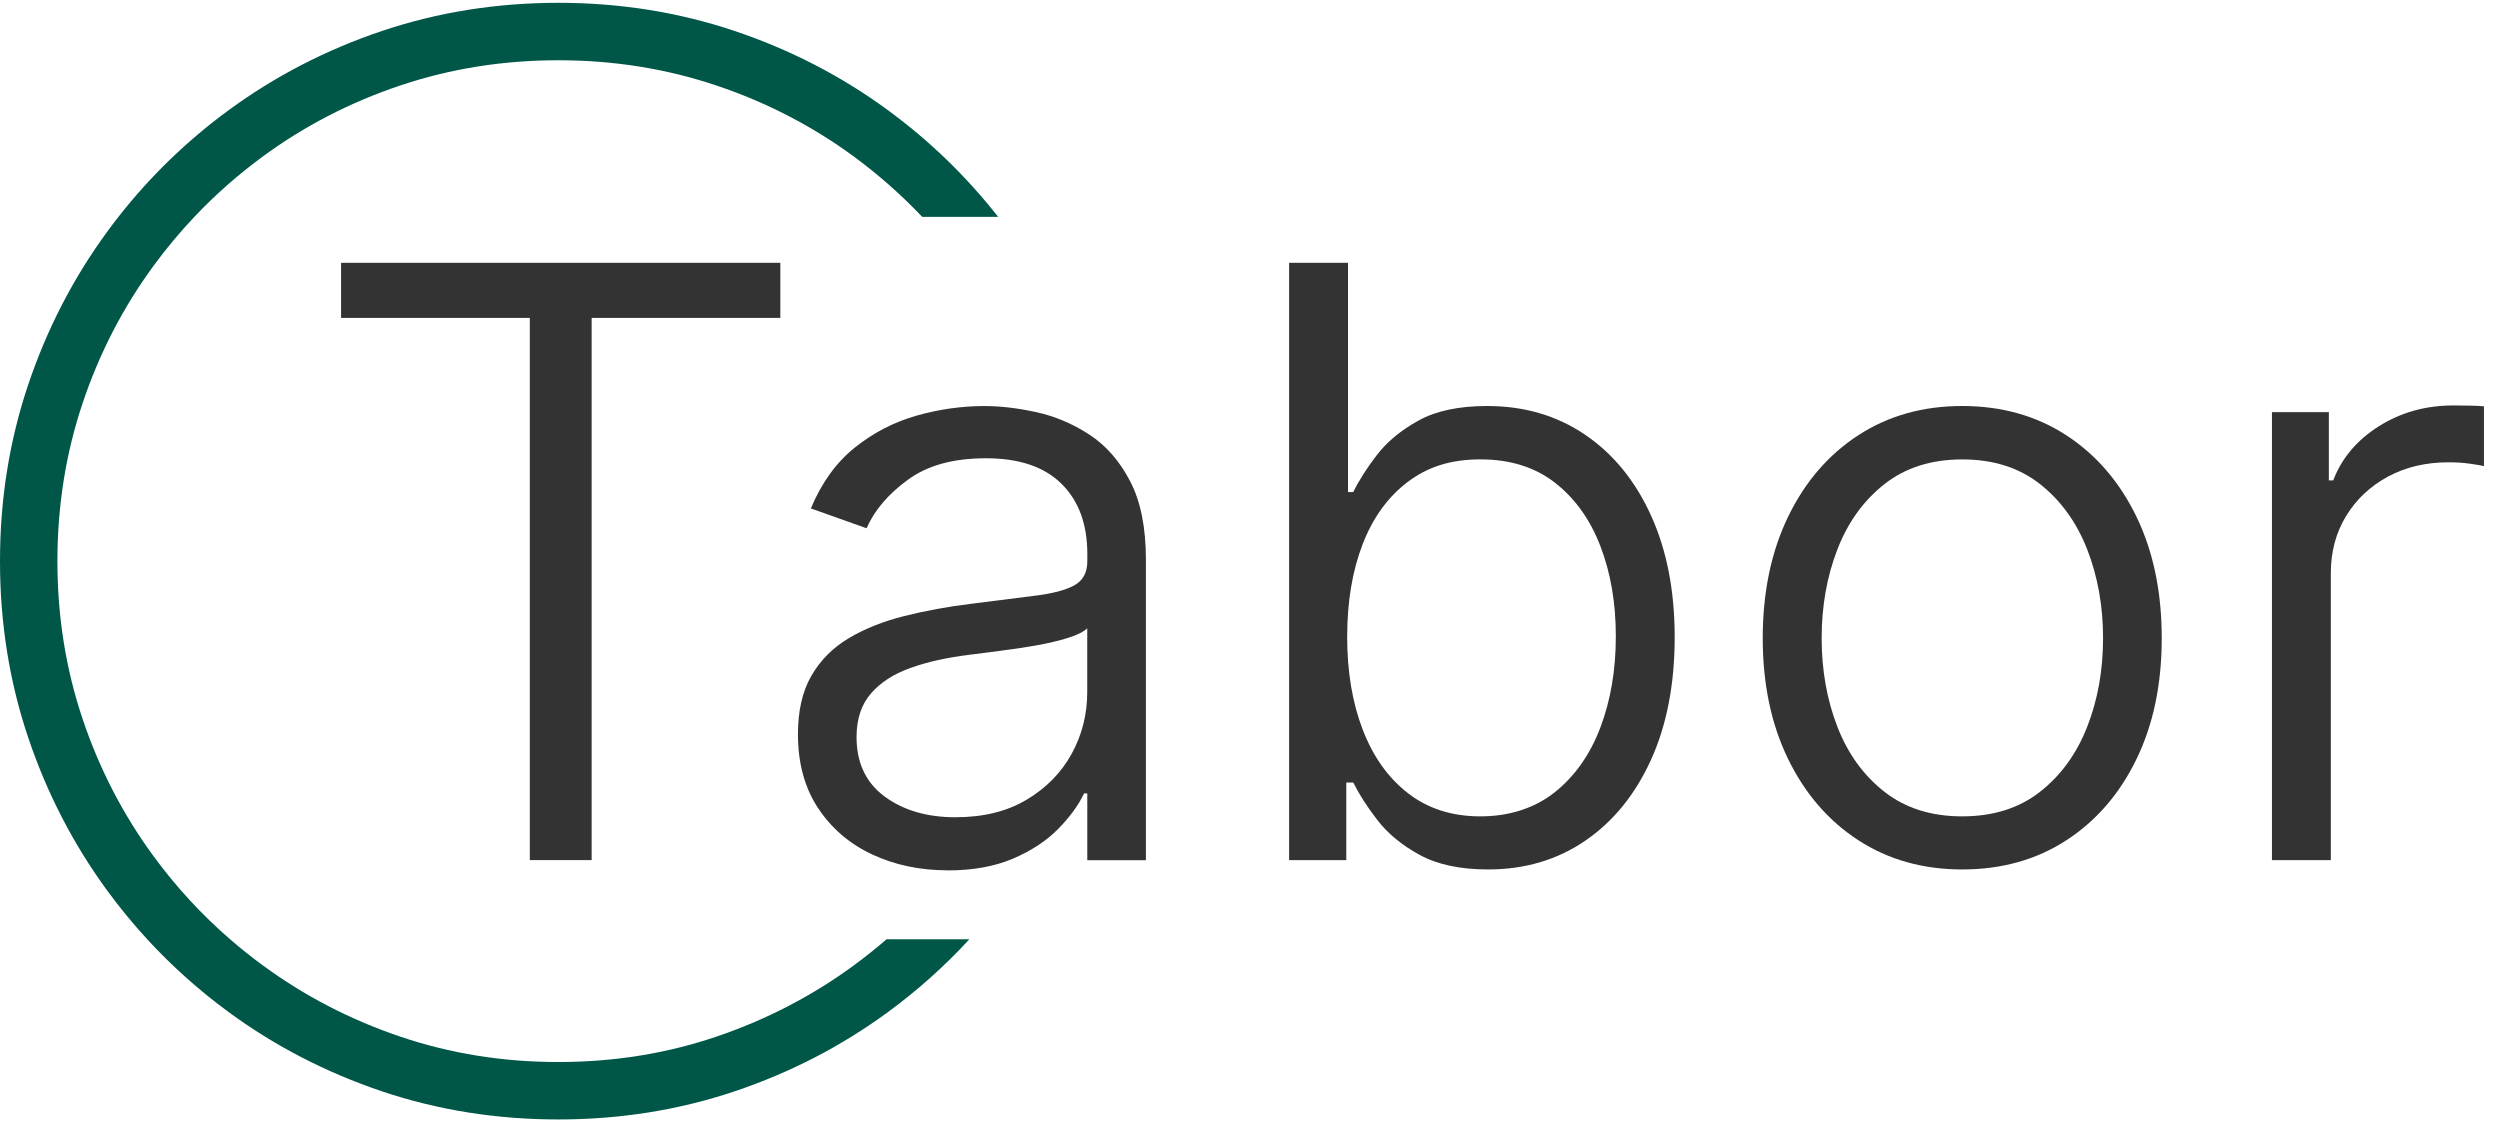
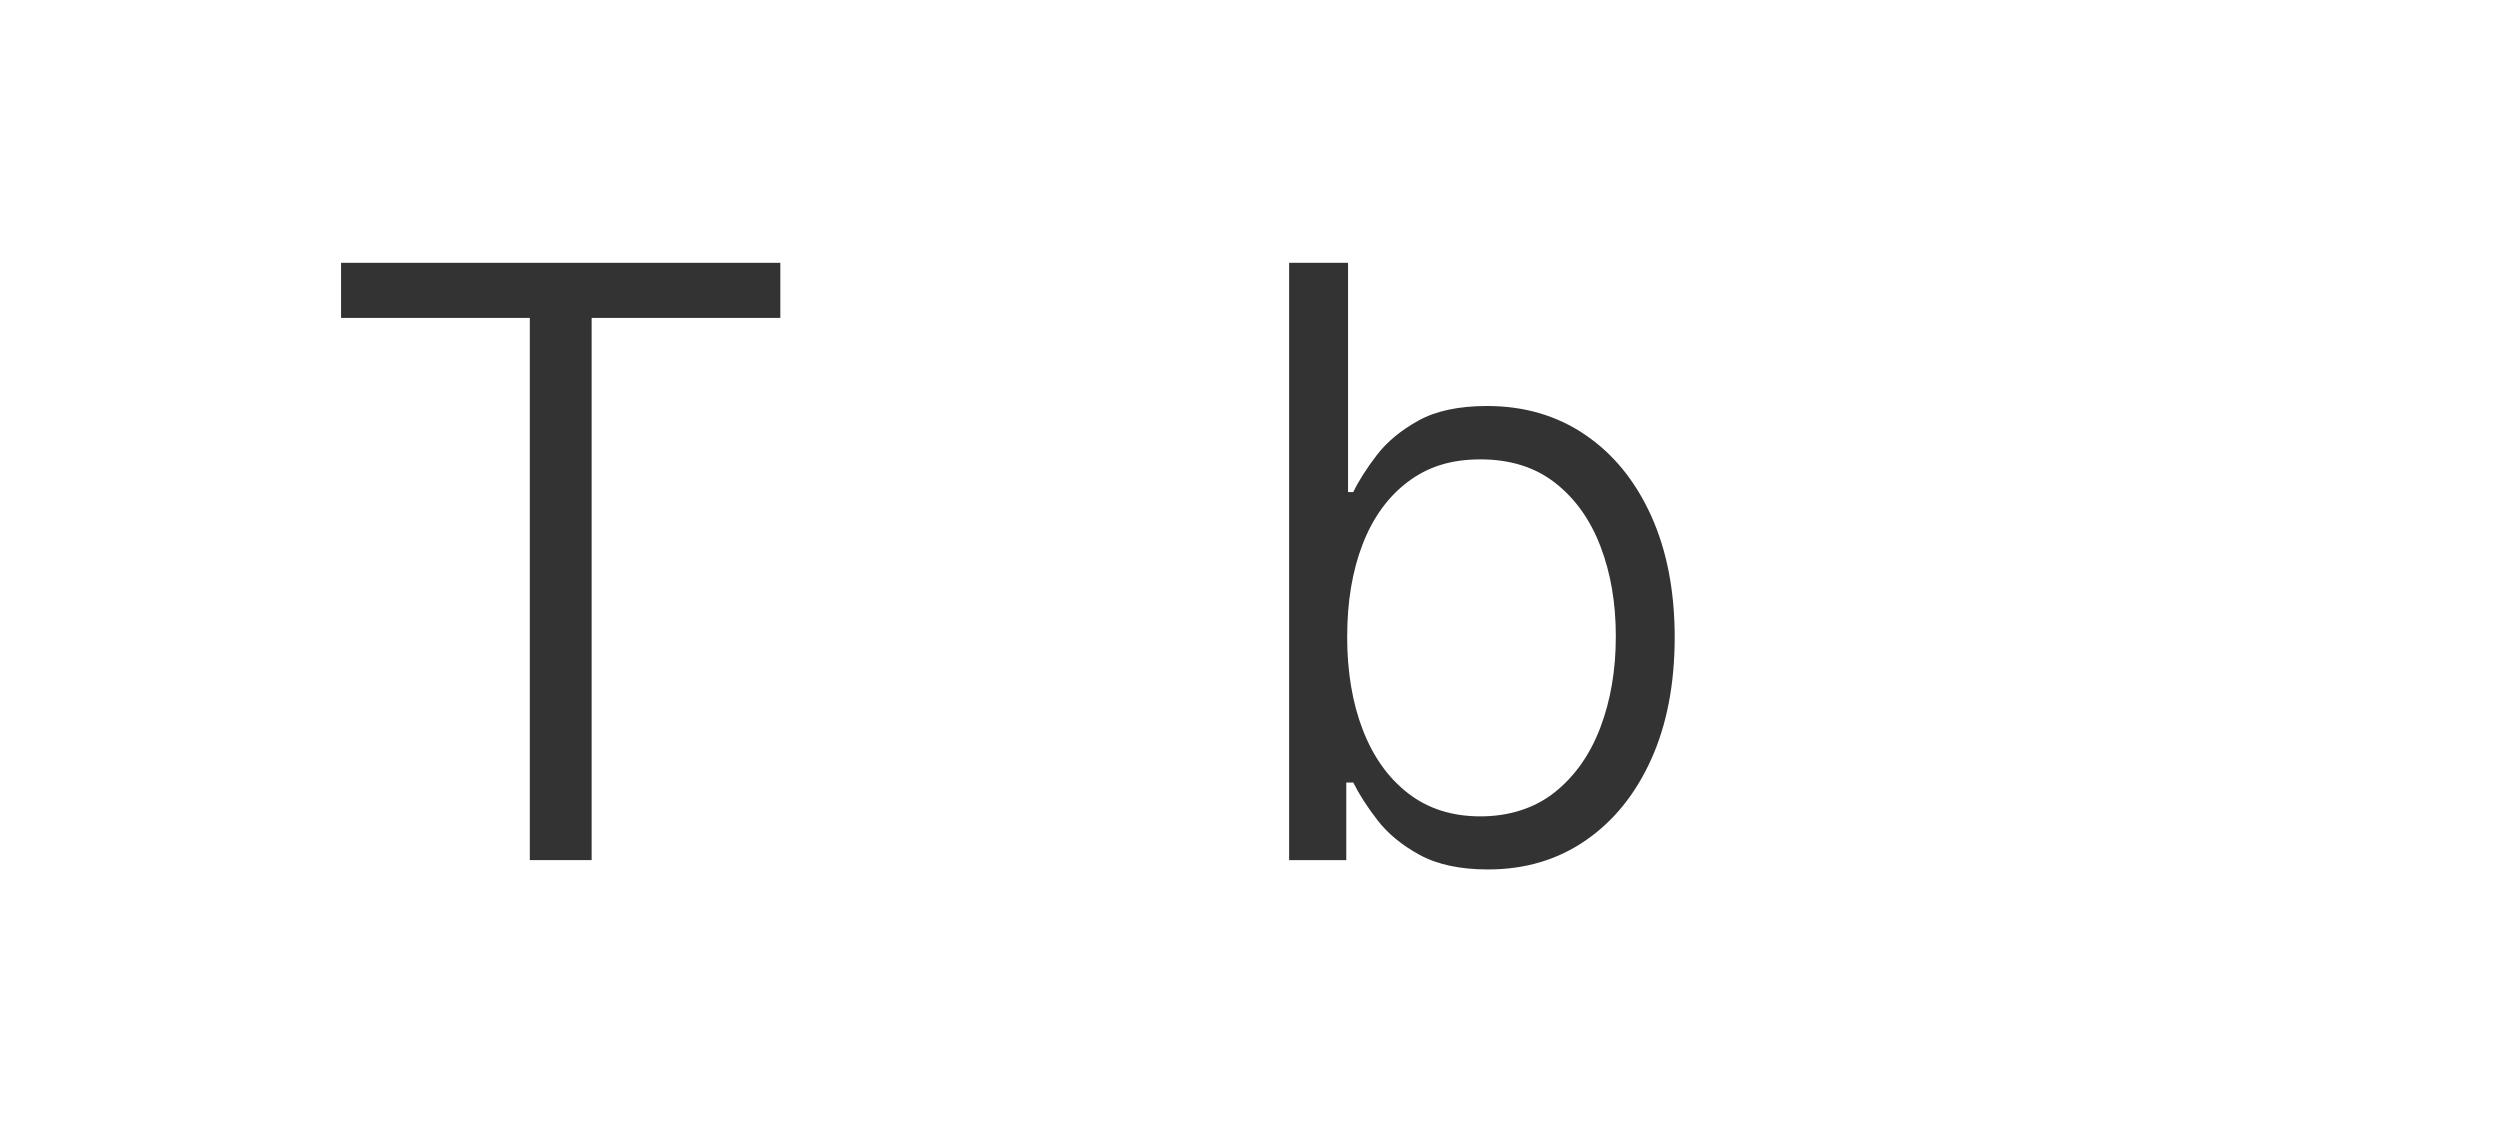
<svg xmlns="http://www.w3.org/2000/svg" id="Ebene_1" data-name="Ebene 1" viewBox="0 0 631.46 283.46">
  <defs>
    <style>
      .cls-1 {
        fill: #005748;
      }

      .cls-2 {
        fill: #333;
      }
    </style>
  </defs>
-   <path class="cls-1" d="m215.72,243.8c-10.56,7.75-22.15,13.76-34.78,18.04-12.63,4.28-25.93,6.41-39.91,6.41s-27.28-2.13-39.92-6.41c-12.63-4.28-24.22-10.28-34.78-18.04-2.84-2.08-5.57-4.26-8.21-6.55-7.16-6.2-13.58-13.16-19.24-20.86-7.75-10.53-13.75-22.11-18-34.74-4.25-12.63-6.38-25.93-6.38-39.91s2.13-27.29,6.38-39.95c4.25-12.65,10.25-24.25,18-34.78,3.17-4.32,6.58-8.39,10.22-12.24,5.24-5.55,10.97-10.6,17.19-15.18,10.53-7.74,22.12-13.74,34.78-17.99,12.66-4.25,25.97-6.38,39.95-6.38s27.29,2.13,39.94,6.38c12.66,4.25,24.25,10.25,34.78,17.99,6.21,4.58,11.94,9.64,17.19,15.18h19.18c-8.01-10.22-17.28-19.19-27.79-26.91-11.75-8.62-24.67-15.3-38.78-20.04-14.1-4.74-28.94-7.11-44.52-7.11s-30.44,2.37-44.53,7.11c-14.1,4.74-27.02,11.42-38.78,20.04-10.52,7.72-19.78,16.69-27.79,26.91-.94,1.2-1.87,2.42-2.77,3.66-8.62,11.75-15.3,24.68-20.04,38.78-4.74,14.1-7.11,28.94-7.11,44.53s2.37,30.43,7.11,44.52c4.74,14.1,11.42,27.02,20.04,38.78,3.14,4.28,6.48,8.35,10.04,12.21,6.2,6.75,13.05,12.87,20.52,18.36,11.75,8.62,24.68,15.3,38.78,20.05,14.09,4.74,28.94,7.1,44.53,7.1s30.43-2.37,44.52-7.1c14.1-4.74,27.02-11.42,38.78-20.05,7.48-5.49,14.32-11.61,20.52-18.36h-20.92c-2.64,2.29-5.37,4.47-8.21,6.55Z" />
  <g>
    <path class="cls-2" d="m86.15,66.38v13.92h47.67v136.95h15.62V80.3h47.66v-13.92h-110.94Zm0,0v13.92h47.67v136.95h15.62V80.3h47.66v-13.92h-110.94Zm63.28,150.87V80.3h47.66v-13.92h-110.94v13.92h47.67v136.95h15.62Z" />
-     <path class="cls-2" d="m239.34,219.83c-6.97,0-13.32-1.34-19.04-4.01-5.72-2.68-10.28-6.58-13.67-11.71-3.39-5.13-5.08-11.36-5.08-18.67,0-5.94,1.14-10.88,3.43-14.81,2.28-3.93,5.44-7.08,9.47-9.47,4.03-2.38,8.68-4.24,13.96-5.56,5.28-1.33,10.89-2.36,16.83-3.09,6.53-.83,11.97-1.52,16.32-2.06,4.35-.54,7.61-1.41,9.8-2.61,2.18-1.2,3.28-3.23,3.28-6.08v-1.84c0-7.51-2.17-13.42-6.52-17.72-4.35-4.3-10.69-6.45-19.04-6.45s-14.78,1.8-19.74,5.41c-4.96,3.61-8.45,7.7-10.46,12.27l-14.07-5.01c2.7-6.48,6.4-11.6,11.09-15.36,4.69-3.76,9.88-6.45,15.58-8.07,5.7-1.62,11.42-2.43,17.16-2.43,4.08,0,8.46.52,13.15,1.55,4.69,1.03,9.13,2.91,13.33,5.64,4.2,2.73,7.64,6.64,10.31,11.75,2.68,5.11,4.01,11.74,4.01,19.89v75.88h-14.81v-16.87h-.81c-1.42,3-3.61,5.99-6.56,8.99-2.95,3-6.74,5.49-11.38,7.48-4.64,1.99-10.15,2.98-16.54,2.98Zm2.06-13.41c6.97,0,12.94-1.47,17.9-4.42,4.96-2.95,8.75-6.81,11.38-11.6,2.63-4.79,3.94-9.98,3.94-15.58v-16.13c-.88.88-2.5,1.69-4.86,2.43-2.36.74-5.07,1.38-8.14,1.92-3.07.54-6.1.99-9.1,1.36-3,.37-5.55.7-7.66.99-5.65.69-10.61,1.79-14.88,3.32-4.27,1.52-7.61,3.68-10.02,6.48-2.41,2.8-3.61,6.46-3.61,10.98,0,6.53,2.37,11.54,7.11,15.03,4.74,3.49,10.72,5.23,17.94,5.23Z" />
    <path class="cls-2" d="m325.61,217.25V66.38h14.88v57.9h1.33c1.37-2.85,3.35-5.95,5.93-9.32,2.58-3.36,6.09-6.27,10.53-8.73,4.44-2.46,10.23-3.68,17.35-3.68,9.38,0,17.63,2.42,24.75,7.26,7.12,4.84,12.67,11.64,16.65,20.41,3.98,8.77,5.97,19.02,5.97,30.76s-1.99,22.14-5.97,30.9c-3.98,8.77-9.5,15.58-16.58,20.44s-15.27,7.29-24.6,7.29c-7.02,0-12.78-1.23-17.27-3.68s-8.06-5.39-10.68-8.8c-2.63-3.41-4.65-6.57-6.08-9.47h-1.77v19.59h-14.44Zm14.66-56.5c0,8.89,1.31,16.75,3.94,23.57,2.63,6.83,6.45,12.18,11.46,16.06,5.01,3.88,11.1,5.82,18.27,5.82s13.67-2.03,18.75-6.08,8.93-9.5,11.53-16.35,3.91-14.52,3.91-23.02-1.29-15.97-3.87-22.73c-2.58-6.75-6.4-12.11-11.46-16.06-5.06-3.95-11.34-5.93-18.86-5.93s-13.33,1.89-18.34,5.67c-5.01,3.78-8.82,9.04-11.42,15.76-2.6,6.73-3.9,14.49-3.9,23.28Z" />
-     <path class="cls-2" d="m495.63,219.61c-9.92,0-18.66-2.46-26.23-7.37-7.56-4.91-13.48-11.75-17.75-20.52-4.27-8.77-6.41-18.94-6.41-30.53s2.14-21.87,6.41-30.68c4.27-8.82,10.19-15.68,17.75-20.59,7.56-4.91,16.3-7.37,26.23-7.37s18.73,2.47,26.3,7.4c7.56,4.94,13.47,11.8,17.72,20.59,4.25,8.79,6.37,19.01,6.37,30.65s-2.12,21.77-6.37,30.53c-4.25,8.77-10.15,15.61-17.72,20.52-7.56,4.91-16.33,7.37-26.3,7.37Zm0-13.41c7.81,0,14.35-2.06,19.63-6.19,5.28-4.13,9.26-9.6,11.93-16.43,2.68-6.83,4.01-14.29,4.01-22.39s-1.34-15.58-4.01-22.43c-2.68-6.85-6.66-12.35-11.93-16.5-5.28-4.15-11.82-6.22-19.63-6.22s-14.35,2.08-19.63,6.22c-5.28,4.15-9.25,9.65-11.9,16.5-2.65,6.85-3.98,14.33-3.98,22.43s1.33,15.57,3.98,22.39c2.65,6.83,6.62,12.3,11.9,16.43s11.82,6.19,19.63,6.19Z" />
-     <path class="cls-2" d="m573.86,217.25v-113.15h14.37v17.24h1.1c2.16-5.65,6.02-10.21,11.57-13.7,5.55-3.49,11.81-5.23,18.78-5.23,1.13,0,2.48.01,4.05.04,1.57.03,2.8.09,3.68.18v15.1c-.59-.15-1.73-.34-3.43-.59-1.69-.25-3.52-.37-5.49-.37-5.75,0-10.85,1.2-15.32,3.61-4.47,2.41-7.99,5.72-10.57,9.94-2.58,4.22-3.87,9.04-3.87,14.44v72.49h-14.88Z" />
  </g>
</svg>